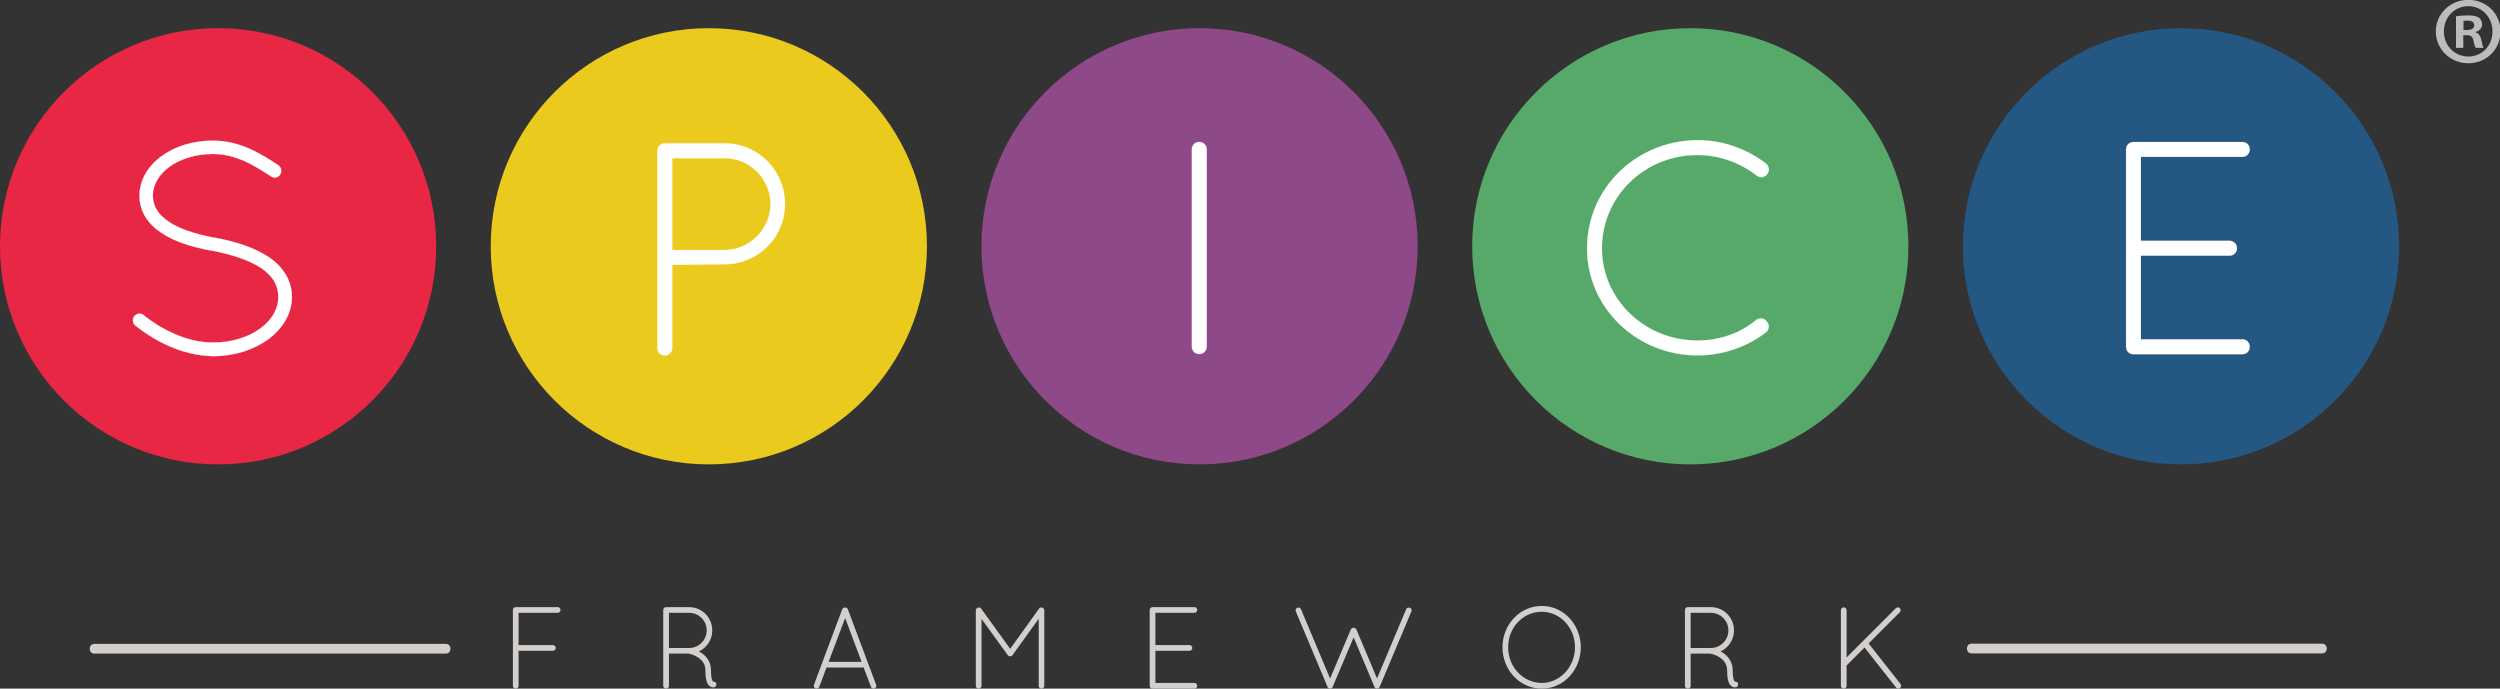
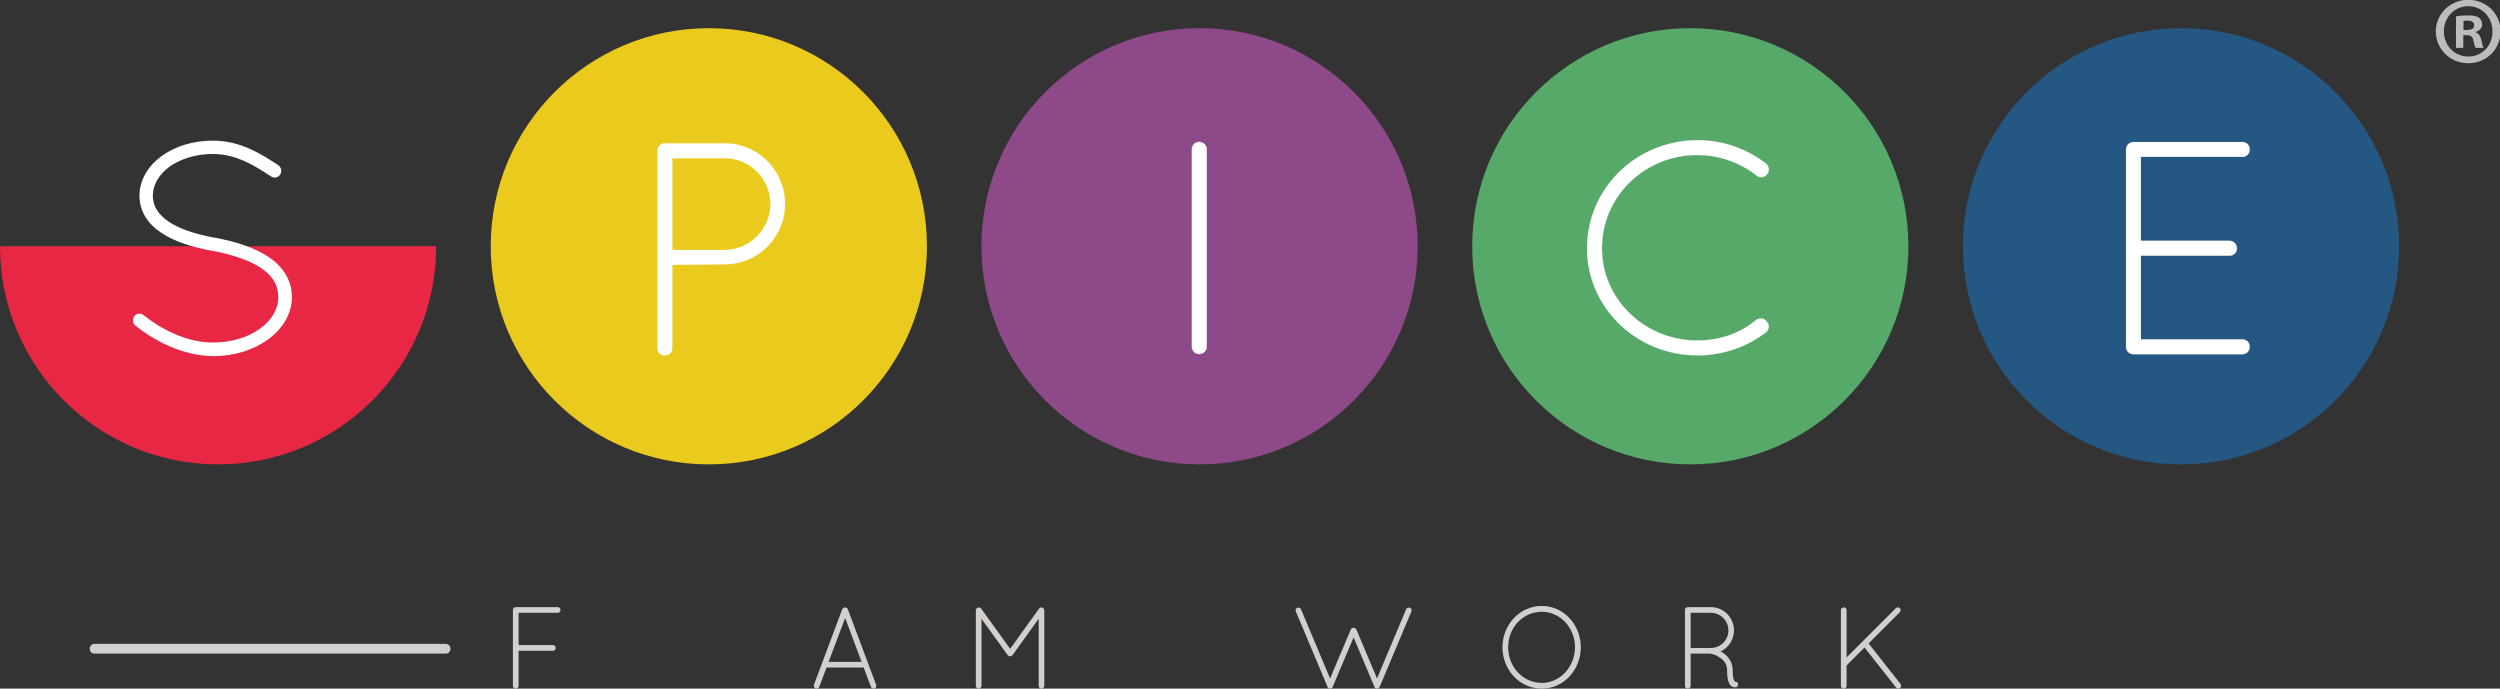
<svg xmlns="http://www.w3.org/2000/svg" viewBox="0 0 4123.837 1135.925" height="1135.925" width="4123.837" xml:space="preserve" version="1.1" id="svg2">
  <rect x="0" y="0" width="4123.837" height="1135.925" fill="#333333" stroke="none" />
  <defs id="defs6">
    <clipPath id="clipPath66" clipPathUnits="userSpaceOnUse">
      <path id="path68" d="m 526.195,205.301 2115.74,0 0,57.156 -2115.74,0 0,-57.156 z" />
    </clipPath>
    <clipPath id="clipPath76" clipPathUnits="userSpaceOnUse">
      <path id="path78" d="m 11536,206.445 2110.84,0 0,57.156 -2110.84,0 0,-57.156 z" />
    </clipPath>
  </defs>
  <g transform="matrix(1.25,0,0,-1.25,0,1135.925)" id="g10">
    <g transform="scale(0.225,0.225)" id="g12">
-       <path id="path14" style="fill:#e82744;fill-opacity:1;fill-rule:nonzero;stroke:none" d="m 2558.35,2594.42 c 0,-706.44 -572.67,-1279.2 -1279.18,-1279.2 C 572.738,1315.22 0,1887.98 0,2594.42 c 0,706.43 572.738,1279.2 1279.17,1279.2 706.51,0 1279.18,-572.77 1279.18,-1279.2" />
+       <path id="path14" style="fill:#e82744;fill-opacity:1;fill-rule:nonzero;stroke:none" d="m 2558.35,2594.42 c 0,-706.44 -572.67,-1279.2 -1279.18,-1279.2 C 572.738,1315.22 0,1887.98 0,2594.42 " />
      <path id="path16" style="fill:#ebca1e;fill-opacity:1;fill-rule:nonzero;stroke:none" d="m 5436.48,2594.42 c 0,-706.44 -572.66,-1279.2 -1279.15,-1279.2 -706.46,0 -1279.2,572.76 -1279.2,1279.2 0,706.43 572.74,1279.2 1279.2,1279.2 706.49,0 1279.15,-572.77 1279.15,-1279.2" />
      <path id="path18" style="fill:#8e4989;fill-opacity:1;fill-rule:nonzero;stroke:none" d="m 8314.64,2594.42 c 0,-706.44 -572.7,-1279.2 -1279.13,-1279.2 -706.52,0 -1279.22,572.76 -1279.22,1279.2 0,706.43 572.7,1279.2 1279.22,1279.2 706.43,0 1279.13,-572.77 1279.13,-1279.2" />
      <path id="path20" style="fill:#56a969;fill-opacity:1;fill-rule:nonzero;stroke:none" d="m 11192.8,2594.42 c 0,-706.44 -572.7,-1279.2 -1279.21,-1279.2 -706.43,0 -1279.14,572.76 -1279.14,1279.2 0,706.43 572.71,1279.2 1279.14,1279.2 706.51,0 1279.21,-572.77 1279.21,-1279.2" />
      <path id="path22" style="fill:#255783;fill-opacity:1;fill-rule:nonzero;stroke:none" d="m 14070.9,2594.42 c 0,-706.44 -572.7,-1279.2 -1279.1,-1279.2 -706.5,0 -1279.2,572.76 -1279.2,1279.2 0,706.43 572.7,1279.2 1279.2,1279.2 706.4,0 1279.1,-572.77 1279.1,-1279.2" />
      <path id="path24" style="fill:#ffffff;fill-opacity:1;fill-rule:nonzero;stroke:none" d="m 787.801,2184.7 c 14.222,17.78 39.113,19.56 55.105,5.34 92.446,-74.66 247.104,-161.77 408.884,-160 108.44,0 206.21,32 273.76,81.78 69.34,49.77 106.66,115.55 106.66,184.88 0,71.1 -33.77,124.44 -101.32,170.66 -67.56,44.44 -167.11,78.22 -288,101.33 l -3.55,0 c -115.55,21.33 -216.88,53.33 -293.32,104.89 -76.446,49.77 -127.993,124.44 -127.993,216.88 0,94.22 51.547,175.99 129.77,232.88 78.223,56.88 183.103,90.66 300.433,90.66 163.55,0 286.21,-80 383.98,-144 17.78,-12.44 23.12,-35.55 10.67,-55.11 -10.67,-17.77 -35.56,-23.1 -53.33,-10.66 -97.78,64 -204.44,131.55 -341.32,131.55 -101.33,0 -192,-30.22 -254.214,-74.66 -62.223,-46.23 -97.774,-106.67 -97.774,-170.66 1.774,-62.22 30.223,-108.44 92.442,-151.11 62.216,-42.67 154.656,-72.89 266.656,-94.22 l 3.56,0 c 124.44,-23.11 234.65,-58.66 316.43,-113.77 81.78,-53.33 136.88,-135.11 136.88,-234.66 0,-99.55 -56.88,-188.44 -140.44,-248.88 -83.55,-60.44 -195.55,-97.78 -319.98,-97.78 -190.22,1.78 -355.548,97.78 -458.653,179.55 -16.004,14.23 -17.778,39.12 -5.336,55.11" />
-       <path id="path26" style="fill:#ffffff;fill-opacity:1;fill-rule:nonzero;stroke:none" d="m 793.141,2129.57 -0.348,-0.44 c 103.176,-81.83 268.567,-177.88 459.027,-179.67 l 0,0 c 124.51,0 236.63,37.36 320.29,97.86 83.67,60.51 140.69,149.6 140.69,249.36 0,99.77 -55.28,181.73 -137.17,235.13 l -0.31,-0.47 0.31,0.46 c -81.87,55.18 -192.14,90.73 -316.62,113.84 l -0.05,0.02 -3.61,0 0,-0.56 0.1,0.54 c -111.95,21.36 -204.31,51.57 -266.434,94.14 -62.145,42.64 -90.438,88.64 -92.207,150.67 l -0.555,-0.01 0.555,0 c 0,63.76 35.437,124.03 97.55,170.17 l -0.328,0.45 0.324,-0.45 c 62.115,44.43 152.675,74.62 253.875,74.61 136.73,0.01 243.27,-67.48 341.03,-131.45 l 0.31,0.47 -0.32,-0.46 c 6.69,-4.69 14.37,-6.89 21.94,-6.89 12.85,0 25.37,6.34 32.17,17.66 l -0.48,0.29 0.47,-0.3 c 4.68,7.36 6.88,15.23 6.88,22.84 0.01,12.93 -6.35,25.15 -17.66,33.07 l 0,0 -0.01,0 c -97.77,64.01 -220.59,144.11 -384.33,144.11 -117.44,0 -222.46,-33.82 -300.742,-90.8 -78.34,-56.93 -130.019,-138.92 -130.019,-233.32 -0.004,-92.65 51.699,-167.52 128.234,-217.37 l 0.309,0.46 -0.313,-0.46 c 76.551,-51.6 177.961,-83.58 293.551,-104.95 l 0.05,-0.01 3.59,0 0,0.56 -0.1,-0.55 c 120.87,-23.09 220.34,-56.91 287.8,-101.28 l 0.3,0.46 -0.31,-0.46 c 67.47,-46.17 101.11,-99.23 101.12,-170.16 0,-69.11 -37.22,-134.73 -106.47,-184.41 l -0.01,-0.01 c -67.43,-49.71 -165.11,-81.68 -273.4,-81.68 l -0.01,0 c -1.63,-0.02 -3.26,-0.03 -4.89,-0.03 -159.82,0 -312.217,86.04 -403.662,159.92 l -0.352,-0.43 0.371,0.41 c -7.211,6.41 -16.199,9.61 -25.226,9.61 -11.305,0 -22.672,-5.03 -30.676,-15.08 l -0.008,0 0.004,0 c -5.535,-7.1 -8.293,-15.92 -8.293,-24.79 0,-11.41 4.563,-22.92 13.692,-31.04 l 0.011,-0.01 0.012,-0.01 0.348,0.44 0.367,0.41 c -8.871,7.88 -13.317,19.09 -13.317,30.21 0,8.64 2.688,17.22 8.055,24.11 l -0.437,0.34 0.437,-0.35 c 7.797,9.79 18.832,14.66 29.805,14.66 8.765,0 17.48,-3.11 24.488,-9.33 l 0.012,-0.01 0.008,0 c 91.582,-73.98 244.141,-160.16 404.361,-160.16 1.63,0 3.27,0 4.91,0.02 l -0.01,0.56 0,-0.56 c 108.51,0 206.41,32.03 274.06,81.9 l -0.33,0.45 0.33,-0.46 c 69.47,49.83 106.94,115.8 106.94,185.32 0.01,71.31 -33.96,124.82 -101.61,171.09 l -0.01,0 0,0 c -67.66,44.5 -167.25,78.33 -288.21,101.44 l -0.04,0.01 -3.6,0 0,-0.55 0.1,0.54 c -115.5,21.36 -216.79,53.31 -293.13,104.79 l -0.004,0 -0.003,0 c -76.309,49.72 -127.731,124.23 -127.731,216.44 0,93.98 51.438,175.64 129.559,232.43 78.069,56.81 182.869,90.58 300.089,90.58 163.36,0 285.95,-79.91 383.72,-143.93 l 0.31,0.47 -0.32,-0.45 c 11.02,-7.73 17.18,-19.6 17.18,-32.16 0,-7.4 -2.14,-15.05 -6.71,-22.24 l 0,-0.01 0,0 c -6.57,-10.97 -18.73,-17.13 -31.22,-17.13 -7.35,0 -14.81,2.14 -21.3,6.69 l -0.01,0.01 -0.01,0 c -97.77,63.97 -204.52,131.64 -341.64,131.64 -101.42,0 -192.18,-30.25 -254.523,-74.83 l -0.004,-0.01 -0.008,0 c -62.316,-46.29 -98,-106.88 -98,-171.06 l 0,-0.02 c 1.75,-62.38 30.368,-108.83 92.696,-151.55 62.339,-42.72 154.819,-72.94 266.859,-94.31 l 0.04,-0.02 3.61,0 0,0.56 -0.1,-0.54 c 124.41,-23.1 234.54,-58.63 316.21,-113.68 l 0.01,0 c 81.66,-53.25 136.67,-134.86 136.67,-234.2 0,-99.31 -56.78,-188.1 -140.24,-248.45 -83.45,-60.37 -195.34,-97.65 -319.63,-97.65 l 0.01,0 c -190.08,1.77 -355.287,97.67 -458.346,179.42 l -0.343,-0.43 0.367,0.41 -0.367,-0.41" />
      <path id="path28" style="fill:#ffffff;fill-opacity:1;fill-rule:nonzero;stroke:none" d="m 4250.34,2572.43 c 147.55,1.78 268.42,122.67 268.42,270.21 0,147.56 -120.87,268.44 -268.42,268.44 l -307.54,0 0,-538.65 307.54,0 z m -394.65,583.1 c 0,23.11 19.55,42.66 42.66,42.66 l 351.99,0 c 195.56,0 353.77,-159.99 353.77,-355.55 0,-195.54 -158.21,-353.76 -353.77,-353.76 l -307.54,-3.55 0,-488.88 c 0,-23.1 -19.56,-42.66 -44.45,-42.66 -23.11,0 -42.66,19.56 -42.66,42.66 l 0,1159.08" />
      <path id="path30" style="fill:#ffffff;fill-opacity:1;fill-rule:nonzero;stroke:none" d="m 3855.7,1996.46 -0.56,0 c 0.01,-23.43 19.8,-43.23 43.24,-43.24 25.17,0 44.99,19.81 44.99,43.24 l 0,488.31 306.99,3.56 c 195.85,0 354.33,158.44 354.33,354.3 0,195.88 -158.48,356.11 -354.34,356.11 l -351.97,0 c -23.44,-0.01 -43.23,-19.77 -43.24,-43.2 l 0,-1159.08 1.11,0 0,1159.08 c 0,11.4 4.83,21.92 12.51,29.6 7.68,7.68 18.21,12.49 29.62,12.49 l 351.97,0 c 97.63,0 185.93,-39.93 249.83,-104.27 63.88,-64.35 103.4,-153.09 103.4,-250.73 0,-195.25 -157.99,-353.19 -353.23,-353.19 l -308.09,-3.58 0,-489.4 c 0,-11.39 -4.82,-21.92 -12.72,-29.61 -7.9,-7.69 -18.87,-12.52 -31.16,-12.52 -11.41,0 -21.94,4.83 -29.62,12.52 -7.68,7.68 -12.51,18.22 -12.51,29.61 l -0.55,0 z m 87.12,575.97 0.55,0 0,538.09 306.98,0 c 73.62,0 140.58,-30.15 189.14,-78.72 48.55,-48.57 78.74,-115.54 78.74,-189.17 0,-147.24 -120.65,-267.87 -267.89,-269.65 l -307.52,0 0,-0.55 0.55,0 -0.55,0 0,-0.55 307.53,0 c 147.85,1.78 268.99,122.89 268.99,270.75 0,147.89 -121.14,269 -268.99,269 l -308.09,0 0,-539.75 0.56,0 0,0.55" />
      <path id="path32" style="fill:#ffffff;fill-opacity:1;fill-rule:nonzero;stroke:none" d="m 6990.3,3163.89 c 0,23.11 19.56,42.66 42.68,42.66 24.89,0 44.45,-19.55 44.45,-42.66 l 0,-1159.07 c 0,-23.11 -19.56,-42.67 -44.45,-42.67 -23.12,0 -42.68,19.56 -42.68,42.67 l 0,1159.07" />
      <path id="path34" style="fill:#ffffff;fill-opacity:1;fill-rule:nonzero;stroke:none" d="m 6990.3,2004.83 -0.53,0 c 0,-23.43 19.78,-43.23 43.25,-43.23 25.12,0 44.94,19.8 44.94,43.23 l 0,1159.08 c 0,23.4 -19.82,43.21 -44.94,43.21 -23.47,-0.01 -43.25,-19.82 -43.25,-43.21 l 0,-1159.08 1.11,0 0,1159.08 c 0,11.38 4.8,21.9 12.49,29.59 7.69,7.68 18.23,12.5 29.65,12.5 12.27,0 23.21,-4.83 31.12,-12.51 7.91,-7.68 12.71,-18.2 12.71,-29.58 l 0,-1159.08 c 0,-11.4 -4.8,-21.92 -12.71,-29.61 -7.91,-7.68 -18.85,-12.51 -31.12,-12.51 -11.42,-0.01 -21.96,4.82 -29.65,12.51 -7.69,7.68 -12.49,18.21 -12.49,29.61 l -0.58,0" />
      <path id="path36" style="fill:#ffffff;fill-opacity:1;fill-rule:nonzero;stroke:none" d="m 9955.29,3216.75 c 152.91,0 293.31,-53.33 401.71,-136.87 19.6,-16 23.1,-46.23 7.1,-62.23 -14.2,-21.33 -42.6,-23.11 -60.4,-8.88 -96,74.66 -216.9,120.88 -348.41,120.88 -311.14,0 -560,-243.55 -560,-547.54 0,-296.88 248.86,-540.42 560,-540.42 131.51,0 252.41,42.67 344.91,120.88 21.3,14.22 49.7,10.66 62.2,-10.67 17.7,-16 14.2,-47.99 -5.4,-62.22 -108.4,-83.55 -248.8,-135.1 -401.71,-135.1 -357.33,0 -647.13,280.88 -647.13,627.53 0,353.77 289.8,632.87 647.13,634.64" />
      <path id="path38" style="fill:#ffffff;fill-opacity:1;fill-rule:nonzero;stroke:none" d="m 9308.16,2582.11 -0.53,0 c 0,-173.52 72.46,-330.56 189.68,-444.21 117.19,-113.66 279.14,-183.94 457.98,-183.94 153.01,0 293.51,51.63 402.01,135.27 l -0.3,0.45 0.3,-0.45 c 11.1,8.07 17.1,21.75 17.1,35.07 0,10.51 -3.7,20.83 -11.6,28.01 l -0.4,-0.42 0.4,0.29 c -7.5,12.97 -20.9,19.45 -35.1,19.45 -9.4,0 -19.2,-2.88 -27.8,-8.63 l -0.1,-0.02 0,-0.02 c -92.3,-78.13 -213.1,-120.73 -344.51,-120.73 -155.42,0 -295.27,60.82 -396.27,158.73 -101,97.9 -163.2,232.86 -163.2,381.15 0,303.66 248.64,546.97 559.47,546.98 131.41,0 252.21,-46.21 348.11,-120.79 l 0.3,0.44 -0.3,-0.44 c 7.6,-6.11 17.2,-9.3 26.8,-9.3 13,0 26.1,5.88 34.4,18.32 l -0.4,0.31 0.3,-0.39 c 7,6.92 10.3,16.45 10.3,26.33 0,13.36 -6,27.41 -17.4,36.75 l -0.1,0.01 0,0 c -108.5,83.61 -249,136.98 -402.01,136.98 -357.69,-1.78 -647.66,-281.11 -647.66,-635.2 l 1.11,0 c 0,353.46 289.44,632.3 646.55,634.09 152.71,0 293.01,-53.28 401.41,-136.75 l 0.3,0.44 -0.3,-0.43 c 11.1,-9.1 16.9,-22.86 16.9,-35.89 0,-9.64 -3.2,-18.86 -9.8,-25.55 l -0.1,-0.03 0,-0.05 c -8.1,-12.12 -20.8,-17.82 -33.5,-17.83 -9.4,0 -18.7,3.12 -26.2,9.06 l 0,0.01 c -96,74.72 -217,121.02 -348.71,121.02 -155.68,0 -295.85,-60.95 -397.07,-159.94 -101.18,-98.98 -163.51,-236.01 -163.51,-388.15 0,-148.6 62.33,-283.85 163.51,-381.95 101.22,-98.09 241.34,-159.04 397.07,-159.04 131.71,0 252.71,42.68 345.21,120.99 l -0.3,0.43 0.3,-0.47 c 8.4,5.64 18,8.45 27.2,8.45 13.8,-0.01 26.8,-6.31 34.2,-18.91 l 0,-0.07 0.1,-0.06 c 7.7,-6.93 11.3,-16.93 11.3,-27.18 0,-13 -5.8,-26.35 -16.6,-34.17 l 0,-0.02 c -108.4,-83.5 -248.7,-135.04 -401.41,-135.04 -178.58,0 -340.22,70.16 -457.22,183.63 -117,113.46 -189.33,270.21 -189.33,443.41 l -0.58,0" />
      <path id="path40" style="fill:#ffffff;fill-opacity:1;fill-rule:nonzero;stroke:none" d="m 12469.3,3163.26 c 0,23.12 19.5,42.67 42.7,42.67 l 639.9,0 c 24.9,0 42.7,-19.55 42.7,-42.67 0,-24.89 -17.8,-44.44 -42.7,-44.44 l -595.5,0 0,-492.43 520.8,0 c 23.2,0 42.7,-19.55 42.7,-44.44 0,-23.11 -19.5,-42.66 -42.7,-42.66 l -520.8,0 0,-490.65 595.5,0 c 24.9,0 42.7,-19.56 42.7,-44.45 0,-23.11 -17.8,-42.66 -42.7,-42.66 l -643.5,0 c -21.3,1.78 -39.1,19.55 -39.1,42.66 l 0,1159.07" />
      <path id="path42" style="fill:#ffffff;fill-opacity:1;fill-rule:nonzero;stroke:none" d="m 12469.2,2004.2 -0.5,0 c 0,-23.4 18,-41.43 39.6,-43.24 l 643.6,0 c 12.6,0 23.4,4.96 31.1,12.84 7.6,7.89 12.1,18.7 12.1,30.4 0,12.54 -4.5,23.79 -12.1,31.9 -7.7,8.11 -18.5,13.09 -31.1,13.09 l -595,0 0,489.52 520.3,0 c 23.5,0.01 43.2,19.82 43.2,43.25 0,12.59 -4.9,23.84 -12.8,31.93 -7.8,8.1 -18.6,13.05 -30.4,13.05 l -520.3,0 0,491.31 595,0 c 12.6,0 23.4,4.96 31.1,13.08 7.6,8.11 12.1,19.37 12.1,31.95 0,11.7 -4.5,22.5 -12.1,30.38 -7.7,7.87 -18.5,12.82 -31.1,12.82 l -640,0 c -23.4,-0.01 -43.2,-19.77 -43.2,-43.2 l 0,-1159.08 1.1,0 0,1159.08 c 0,11.4 4.8,21.92 12.5,29.6 7.7,7.67 18.2,12.49 29.6,12.49 l 640,0 c 24.6,-0.01 42.1,-19.26 42.1,-42.09 0,-24.63 -17.5,-43.9 -42.1,-43.91 l -596.1,0 0,-493.54 521.4,0 c 11.5,0 22,-4.81 29.6,-12.71 7.7,-7.9 12.5,-18.86 12.5,-31.16 0,-11.4 -4.8,-21.93 -12.5,-29.62 -7.6,-7.69 -18.1,-12.51 -29.6,-12.51 l -521.4,0 0,-491.76 596.1,0 c 24.6,-0.01 42.1,-19.32 42.1,-43.87 0,-22.82 -17.5,-42.12 -42.1,-42.13 l -643.5,0 0,-0.55 0,0.55 c -21,1.76 -38.6,19.32 -38.6,42.13 l -0.6,0" />
      <path id="path44" style="fill:#d2cfcd;fill-opacity:1;fill-rule:nonzero;stroke:none" d="m 3024.52,0 c -8.89,0 -16.4,7.512 -16.4,16.391 l 0,445.339 c 0,8.879 6.83,15.711 15.7,16.395 l 247.27,0 c 8.88,0 16.39,-7.516 16.39,-16.395 0,-9.562 -7.51,-17.078 -16.39,-17.078 l -229.5,0 0,-189.199 200.81,0 c 9.56,0 17.08,-7.508 17.08,-17.074 0,-8.887 -7.52,-16.395 -17.08,-16.395 l -200.81,0 0,-205.593 C 3041.59,7.512 3034.07,0 3024.52,0" />
-       <path id="path46" style="fill:#d2cfcd;fill-opacity:1;fill-rule:nonzero;stroke:none" d="m 3906.32,0 c -8.88,0 -16.39,7.512 -16.39,16.391 l 0,445.339 c 0,8.204 6.82,15.711 15.02,16.395 l 136.61,0 c 75.14,0 135.92,-60.789 135.92,-136.605 0,-54.645 -32.1,-101.782 -78.55,-123.637 2.05,-1.363 4.1,-2.047 6.84,-3.41 31.41,-17.758 64.19,-52.59 64.19,-106.555 0,-28 2.74,-45.082 6.15,-55.324 2.73,-8.195 6.15,-10.93 6.83,-11.617 0.55,0.051 1.1,0.074 1.65,0.074 7.03,0 14.26,-4.027 16.8,-10.996 2.04,-8.879 -2.05,-18.441 -10.93,-21.863 -0.69,0 -4.1,-0.68 -8.2,-0.68 l -1.37,0 c -8.87,0 -23.22,6.832 -30.73,21.859 -8.2,15.707 -12.98,38.25 -12.98,78.547 0,34.836 -17.75,56.691 -38.93,72.398 -21.18,15.039 -46.45,22.543 -55.33,23.907 -2.05,0.683 -2.72,1.375 -3.4,1.375 l -116.13,0 0,-189.207 C 3923.39,7.512 3915.87,0 3906.32,0 m 17.07,444.652 0,-206.273 120.9,0 c 55.32,1.359 100.41,47.125 100.41,103.141 0,57.367 -46.45,103.132 -103.14,103.132 l -118.17,0" />
      <path id="path48" style="fill:#d2cfcd;fill-opacity:1;fill-rule:nonzero;stroke:none" d="m 5123.48,0 c -6.14,0 -12.94,4.094 -15.7,10.926 l -42.36,112.703 -217.87,0 -42.37,-112.703 C 4802.47,4.094 4796.34,0 4789.49,0 c -1.38,0 -4.09,0.68 -6.13,0.68 -8.23,3.414 -12.99,13.664 -9.56,21.863 l 165.95,443.289 c 2.75,6.137 9.55,10.242 16.4,10.242 7.51,0 14.36,-4.105 16.4,-10.242 l 166,-443.289 c 3.38,-8.199 -0.71,-18.449 -8.89,-21.863 C 5126.9,0.68 5125.57,0 5123.48,0 m -166.66,413.922 -96.96,-256.824 193.29,0 -96.33,256.824" />
      <path id="path50" style="fill:#d2cfcd;fill-opacity:1;fill-rule:nonzero;stroke:none" d="m 6108.45,0 c -9.55,0 -16.4,7.512 -16.4,16.391 l 0,393.437 -153.01,-212.433 c -3.42,-5.461 -8.89,-7.512 -13.65,-7.512 l -1.38,0 c -6.13,0 -10.93,2.051 -14.36,7.512 l -152.96,211.742 0,-392.746 C 5756.69,7.512 5749.17,0 5740.28,0 c -9.55,0 -17.07,7.512 -17.07,16.391 l 0,442.605 c 0,5.465 2.71,10.254 6.8,12.973 0,0.691 0.72,0.691 1.38,1.375 2.93,1.859 6.27,2.785 9.56,2.785 5.2,0 10.31,-2.293 13.69,-6.879 L 5924.68,233.602 6094.1,469.25 c 2.93,4.586 8.13,6.879 13.47,6.879 3.38,0 6.84,-0.926 9.73,-2.785 2.09,-2.051 3.42,-3.41 4.8,-5.469 1.38,-2.727 2.71,-6.145 2.71,-8.879 l 0,-442.605 C 6124.81,7.512 6117.3,0 6108.45,0" />
-       <path id="path52" style="fill:#d2cfcd;fill-opacity:1;fill-rule:nonzero;stroke:none" d="M 7005.28,0 6758.02,0 C 6749.8,0.68 6743,7.512 6743,16.391 l 0,445.339 c 0,8.879 7.51,16.395 16.36,16.395 l 245.92,0 c 9.56,0 16.4,-7.516 16.4,-16.395 0,-9.562 -6.84,-17.078 -16.4,-17.078 l -228.81,0 0,-189.199 200.09,0 c 8.89,0 16.41,-7.508 16.41,-17.074 0,-8.887 -7.52,-16.395 -16.41,-16.395 l -200.09,0 0,-188.519 228.81,0 c 9.56,0 16.4,-7.508 16.4,-17.074 C 7021.68,7.512 7014.84,0 7005.28,0" />
      <path id="path54" style="fill:#d2cfcd;fill-opacity:1;fill-rule:nonzero;stroke:none" d="m 8078.32,0 -3.42,0 c -2.76,0 -5.47,0.68 -8.18,2.734 -0.71,0.676 -2.04,1.359 -2.76,2.734 -0.66,0.676 -2.04,2.723 -2.71,4.094 0,0.688 0,1.363 -0.66,2.051 L 7938.96,300.535 7816.71,11.613 c 0,-1.363 -0.67,-2.734 -1.38,-3.422 -0.67,-2.047 -2.04,-3.414 -3.38,-4.781 -0.71,0 -1.38,-0.676 -1.38,-0.676 C 7807.82,0.68 7804.44,0 7801.02,0 c -4.14,0 -7.52,1.363 -10.27,3.41 l -1.34,1.367 -0.71,0.691 c -2.04,2.043 -3.42,4.781 -4.09,8.191 l -184.4,438.508 c -4.13,8.199 0,18.441 8.18,21.859 2.18,1.098 4.54,1.606 6.85,1.606 6.36,0 12.49,-3.801 15.03,-9.801 L 7801.02,59.422 7922.6,346.98 c 3.38,6.149 9.56,10.247 15.69,10.247 7.51,0 13.65,-4.098 17.07,-10.247 L 8076.28,59.422 8247.03,465.832 c 2.98,6 8.58,9.801 15.07,9.801 2.4,0 4.89,-0.508 7.47,-1.606 8.18,-3.418 12.27,-13.66 8.18,-21.859 L 8091.97,10.926 C 8089.26,4.777 8083.08,0.68 8078.32,0" />
      <path id="path56" style="fill:#d2cfcd;fill-opacity:1;fill-rule:nonzero;stroke:none" d="m 9042.77,0 c -129.1,0 -230.19,108.602 -230.86,242.477 0.67,133.878 101.76,242.476 230.86,242.476 127.71,0 228.14,-108.598 228.8,-242.476 C 9270.91,108.602 9170.48,0 9042.77,0 m 0,450.801 c -108.61,0 -197.38,-90.16 -197.38,-208.324 0,-116.793 88.77,-209.012 197.38,-209.012 105.18,0 194,92.219 194.66,209.012 -0.66,118.164 -89.48,208.324 -194.66,208.324" />
      <path id="path58" style="fill:#d2cfcd;fill-opacity:1;fill-rule:nonzero;stroke:none" d="m 9898.61,0 c -8.85,0 -16.36,7.512 -16.36,16.391 l 0,445.339 c 0,8.204 6.8,15.711 15.02,16.395 l 136.63,0 c 75.1,0 135.9,-60.789 135.9,-136.605 0,-54.645 -32.1,-101.782 -78.6,-123.637 2.1,-1.363 4.1,-2.047 6.9,-3.41 31.4,-17.758 64.2,-52.59 64.2,-106.555 0,-28 2.7,-45.082 6.1,-55.324 2.8,-8.195 6.2,-10.93 6.8,-11.617 0.6,0.051 1.2,0.074 1.7,0.074 7,0 14.3,-4.027 16.8,-10.996 2,-8.879 -2.1,-18.441 -10.9,-21.863 -0.7,0 -4.1,-0.68 -8.2,-0.68 l -1.4,0 c -8.9,0 -23.2,6.832 -30.7,21.859 -8.2,15.707 -13,38.25 -13,78.547 0,34.836 -17.8,56.691 -38.9,72.398 -21.2,15.039 -46.5,22.543 -55.4,23.907 -2,0.683 -2.7,1.375 -3.4,1.375 l -116.12,0 0,-189.207 C 9915.68,7.512 9908.16,0 9898.61,0 m 17.07,444.652 0,-206.273 120.92,0 c 55.3,1.359 100.4,47.125 100.4,103.141 0,57.367 -46.4,103.132 -103.1,103.132 l -118.22,0" />
      <path id="path60" style="fill:#d2cfcd;fill-opacity:1;fill-rule:nonzero;stroke:none" d="m 11132.9,0 c -4.8,0 -8.9,1.363 -12.3,6.145 l -185.1,234.964 -105.2,-105.179 0,-119.539 C 10830.3,7.512 10822.8,0 10813.2,0 c -8.9,0 -16.4,7.512 -16.4,16.391 l 0,443.293 c 0,9.566 7.5,17.07 16.4,17.07 9.6,0 17.1,-7.504 17.1,-17.07 l 0,-276.629 288.9,288.914 c 3.4,3.078 7.9,4.621 12.1,4.621 4.3,0 8.4,-1.543 11.1,-4.621 6.8,-6.137 6.8,-17.071 0,-23.899 l -183,-183.054 187.1,-237.696 c 5.5,-7.516 4.1,-17.07 -2.7,-23.91 C 11140.4,0.68 11137,0 11132.9,0" />
      <g id="g62">
        <g clip-path="url(#clipPath66)" id="g64">
          <path id="path70" style="fill:#d2cfcd;fill-opacity:1;fill-rule:nonzero;stroke:none" d="m 2614.3,205.332 -2060.464,0 c -36.324,0 -36.832,55.578 -1.516,57.125 l 2063.5,0 c 17.04,-0.742 25.75,-14.051 26.12,-27.625 l 0,-1.84 c -0.39,-13.976 -9.6,-27.66 -27.64,-27.66" />
        </g>
      </g>
      <g id="g72">
        <g clip-path="url(#clipPath76)" id="g74">
-           <path id="path80" style="fill:#d2cfcd;fill-opacity:1;fill-rule:nonzero;stroke:none" d="m 13619.2,206.598 -2055.6,0 c -17.9,0 -27.1,13.527 -27.6,27.422 l 0,2.312 c 0.4,13.039 8.6,25.754 24.4,27.27 l 2062,0 c 16,-1.532 24.2,-14.563 24.4,-27.774 l 0,-1.305 c -0.2,-14.07 -9.5,-27.925 -27.6,-27.925" />
-         </g>
+           </g>
      </g>
      <path id="path82" style="fill:#bdbcbc;fill-opacity:1;fill-rule:nonzero;stroke:none" d="m 14448.4,3862.85 20.3,0 c 23.6,0 42.8,7.88 42.8,27.04 0,16.9 -12.4,28.17 -39.5,28.17 -11.2,0 -19.1,-1.13 -23.6,-2.26 l 0,-52.95 z m -1.1,-104.8 -42.9,0 0,184.8 c 17,3.38 40.6,5.64 71,5.64 35,0 50.7,-5.64 64.3,-13.53 10.1,-7.89 18,-22.53 18,-40.56 0,-20.29 -15.8,-36.06 -38.3,-42.82 l 0,-2.26 c 18,-6.75 28.2,-20.28 33.8,-45.07 5.6,-28.17 9,-39.44 13.5,-46.2 l -46.2,0 c -5.6,6.76 -9,23.66 -14.6,45.08 -3.4,20.28 -14.7,29.3 -38.3,29.3 l -20.3,0 0,-74.38 z m -113.9,96.91 c 0,-82.26 60.9,-147.62 144.3,-147.62 81.1,0 140.8,65.36 140.8,146.49 0,82.26 -59.7,148.74 -141.9,148.74 -82.3,0 -143.2,-66.48 -143.2,-147.61 z m 332.5,0 c 0,-104.8 -82.3,-187.06 -189.3,-187.06 -106,0 -190.5,82.26 -190.5,187.06 0,102.54 84.5,184.8 190.5,184.8 107,0 189.3,-82.26 189.3,-184.8" />
    </g>
  </g>
</svg>